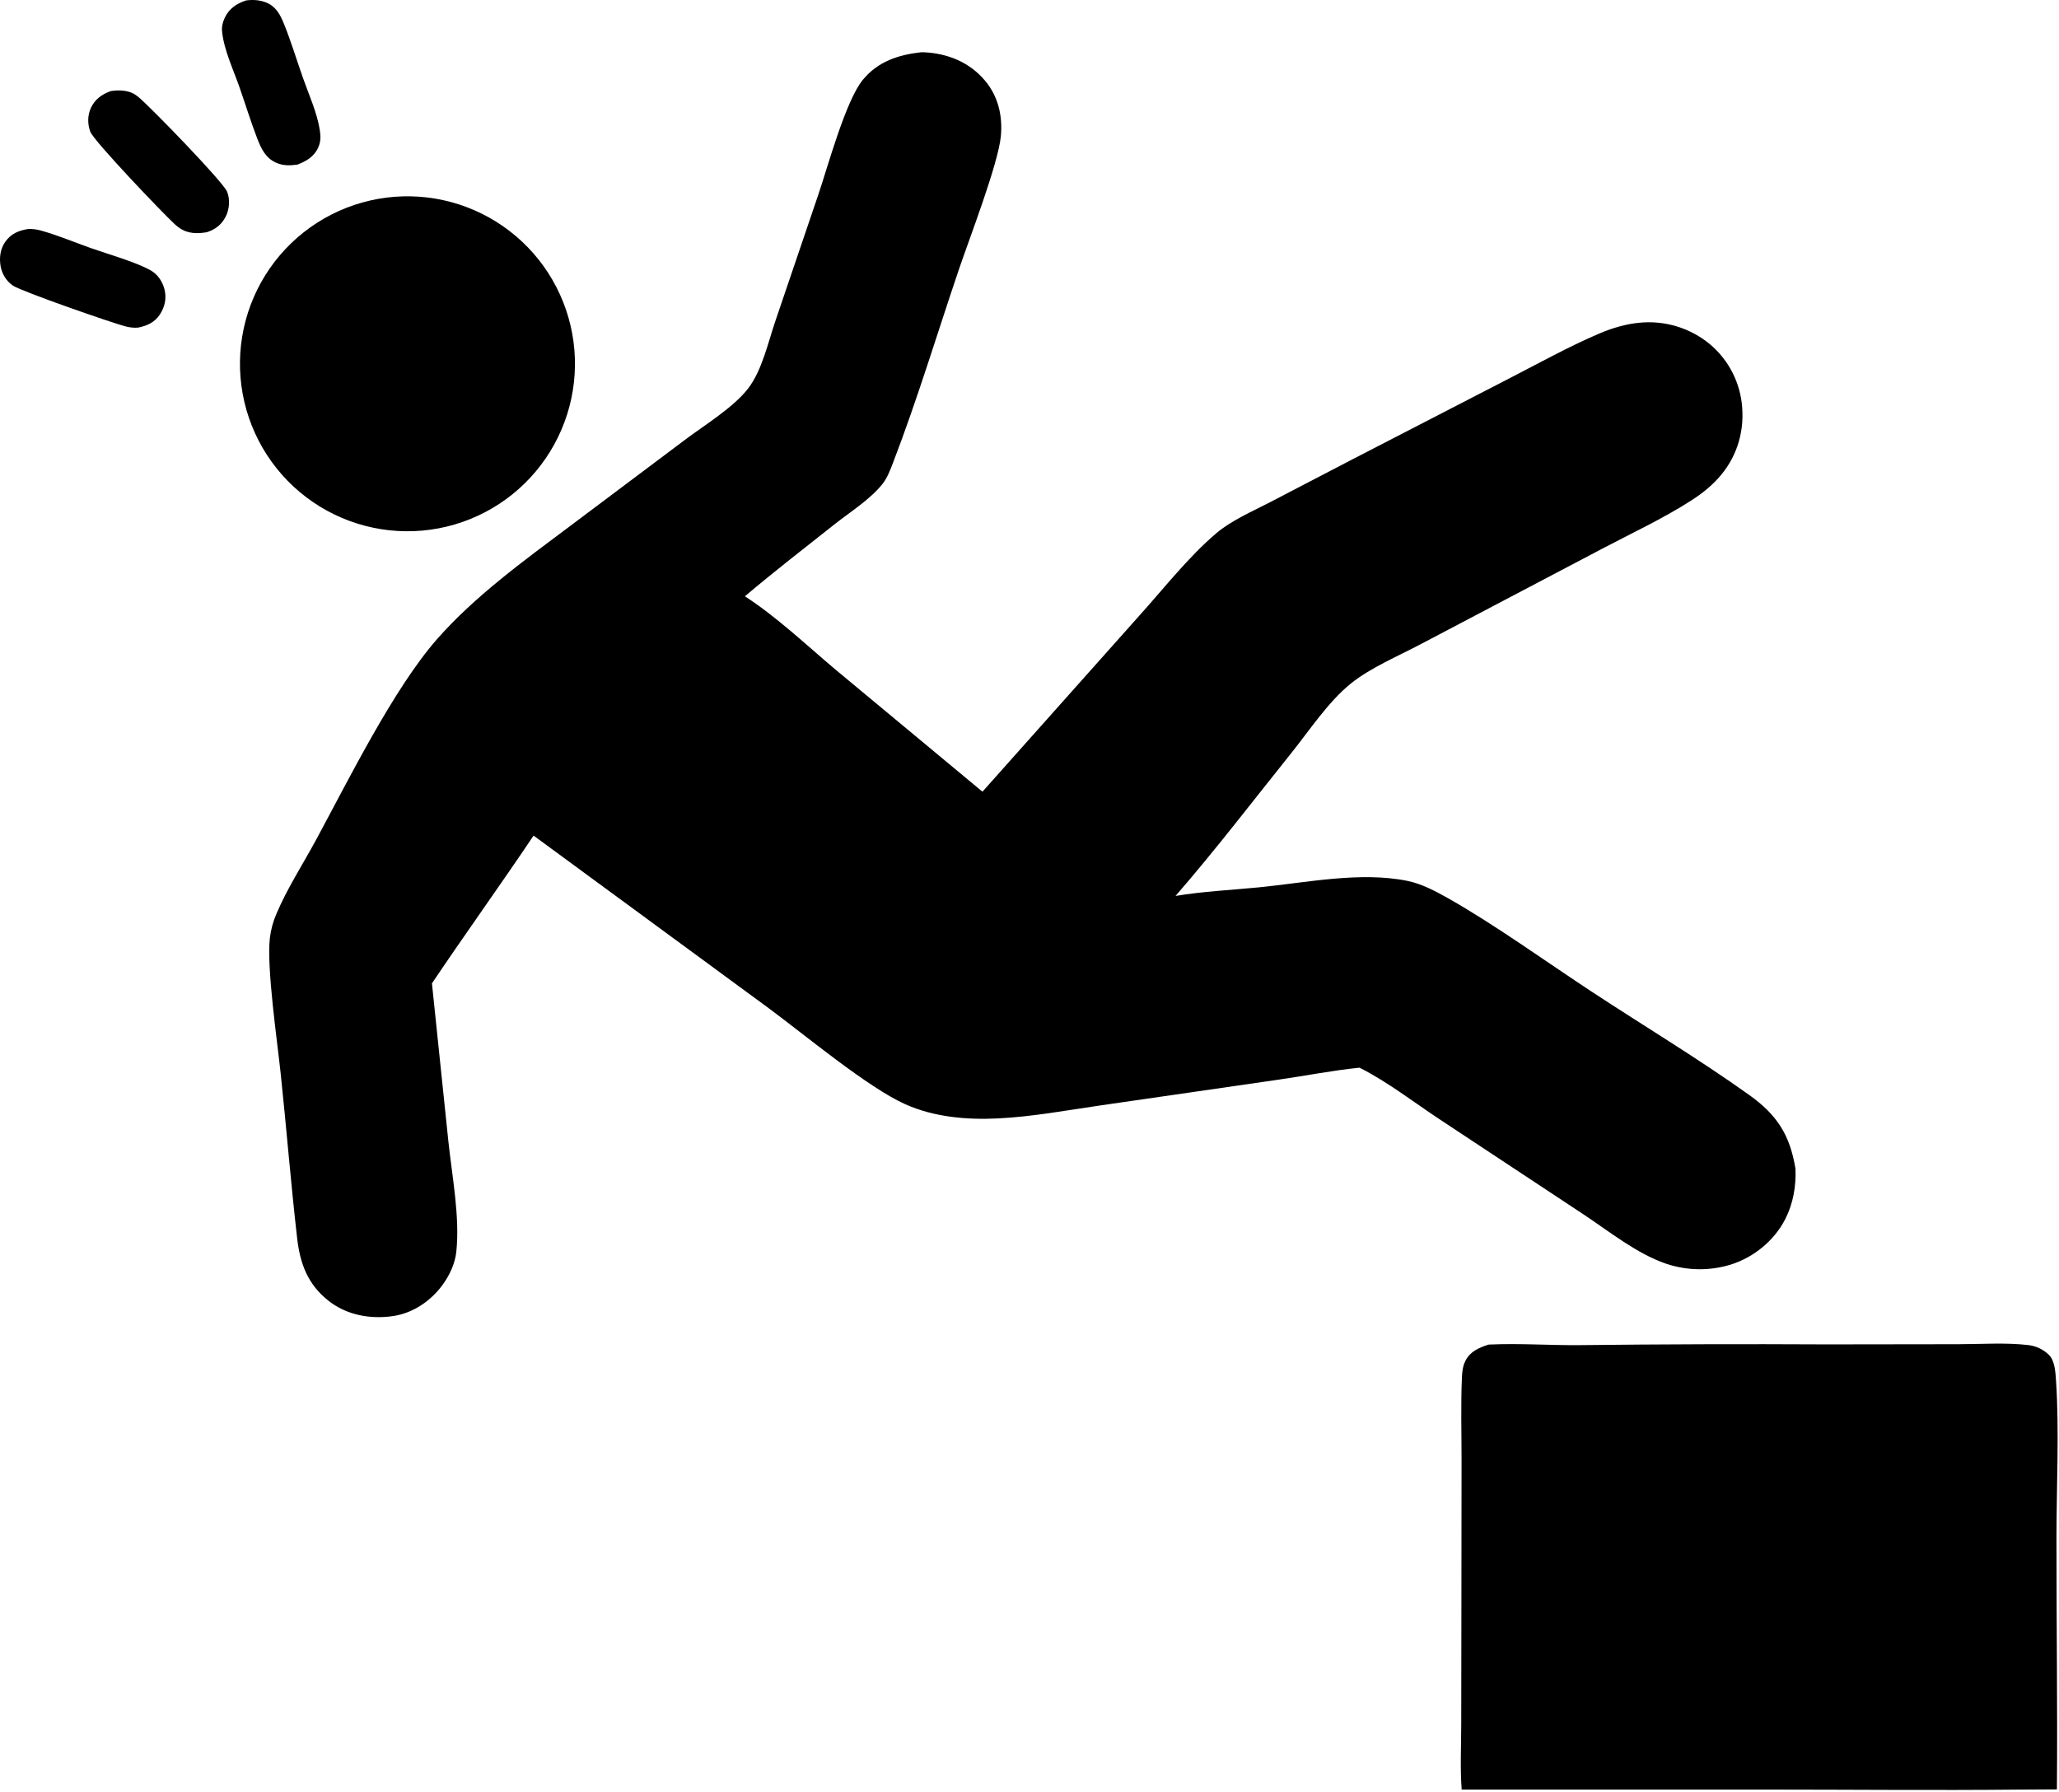
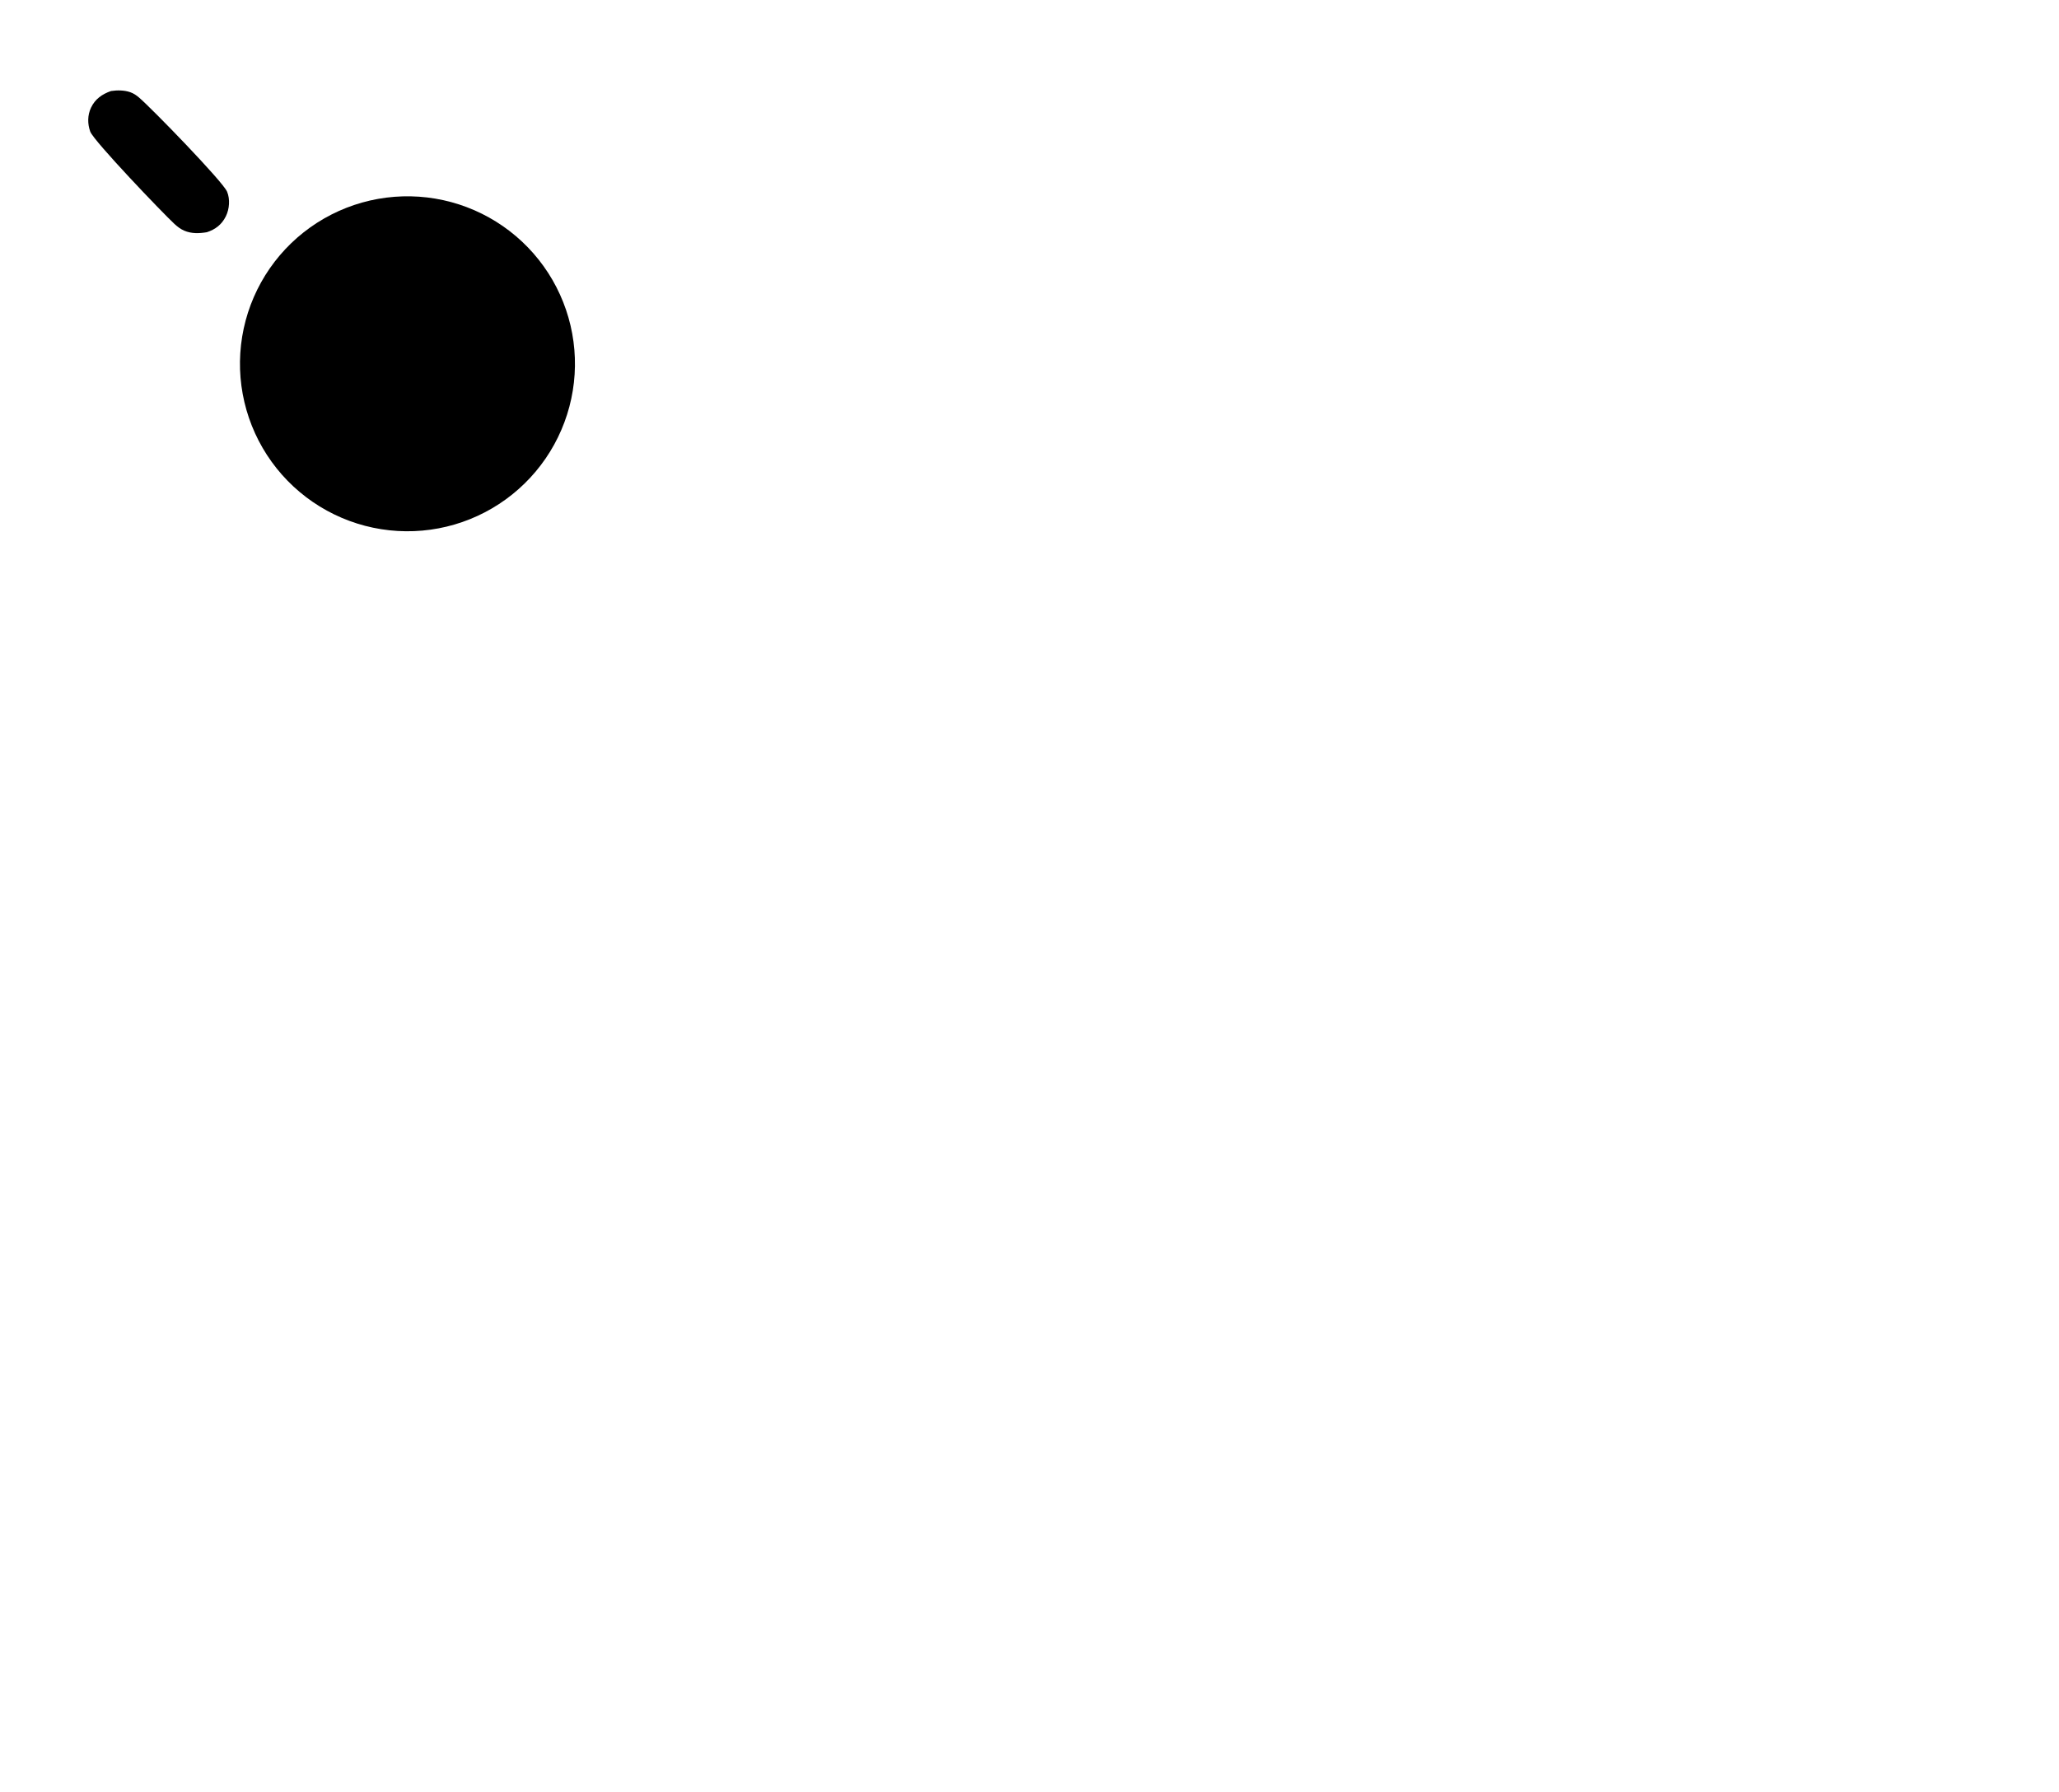
<svg xmlns="http://www.w3.org/2000/svg" style="fill-rule:evenodd;clip-rule:evenodd;stroke-linejoin:round;stroke-miterlimit:2;" xml:space="preserve" version="1.1" viewBox="0 0 655 570" height="100%" width="100%">
-   <path style="fill-rule:nonzero;" d="M293.035,16.623C293.319,16.625 293.604,16.617 293.888,16.629C301.449,16.965 308.462,19.798 313.389,25.703C317.576,30.719 318.973,36.879 318.392,43.281C317.602,51.985 308.307,76.086 305.082,85.601C298.148,106.06 291.854,127 284.109,147.16C283.243,149.414 282.279,152.003 280.774,153.911C276.841,158.898 270.414,162.888 265.435,166.834C255.909,174.386 246.236,181.856 236.958,189.705C247.064,196.226 256.553,205.259 265.779,213.016L312.537,251.871L362.473,195.825C370.264,187.191 378.041,177.192 386.876,169.687C391.82,165.488 398.477,162.673 404.211,159.68L430.407,146.042L479.82,120.546C489.417,115.626 499.033,110.245 508.954,106.03C512.881,104.361 517.204,103.082 521.461,102.683C521.964,102.631 522.468,102.592 522.973,102.566C523.478,102.54 523.983,102.526 524.488,102.525C524.994,102.523 525.5,102.535 526.004,102.559C526.51,102.583 527.014,102.619 527.516,102.669C528.02,102.718 528.521,102.78 529.021,102.854C529.522,102.928 530.02,103.014 530.515,103.113C531.011,103.212 531.504,103.323 531.994,103.447C532.485,103.571 532.972,103.706 533.455,103.854C533.939,104.002 534.418,104.162 534.893,104.334C535.369,104.505 535.84,104.688 536.306,104.884C536.773,105.079 537.234,105.286 537.69,105.504C538.146,105.722 538.597,105.952 539.041,106.193C539.486,106.433 539.924,106.685 540.356,106.947C540.788,107.209 541.214,107.483 541.632,107.767C542.05,108.05 542.461,108.344 542.865,108.649C543.269,108.953 543.665,109.267 544.053,109.591C544.421,109.903 544.781,110.224 545.132,110.554C545.484,110.884 545.828,111.222 546.162,111.57C546.497,111.916 546.823,112.272 547.14,112.636C547.458,112.999 547.765,113.37 548.063,113.749C548.362,114.127 548.651,114.513 548.93,114.907C549.21,115.3 549.479,115.7 549.738,116.107C549.998,116.513 550.247,116.925 550.485,117.345C550.724,117.764 550.952,118.189 551.17,118.619C551.388,119.049 551.594,119.485 551.79,119.926C551.986,120.366 552.17,120.812 552.344,121.262C552.518,121.712 552.68,122.166 552.831,122.624C552.982,123.082 553.121,123.543 553.249,124.009C553.377,124.474 553.493,124.942 553.597,125.413C553.702,125.883 553.795,126.356 553.876,126.832C553.957,127.308 554.026,127.785 554.083,128.264C554.14,128.742 554.185,129.222 554.218,129.704C554.856,138.165 552.166,146.124 546.405,152.359C543.989,154.974 541.155,157.21 538.166,159.134C529.068,164.991 518.819,169.741 509.236,174.806L451.873,204.98C444.759,208.752 436.034,212.397 429.775,217.422C422.56,223.215 416.571,232.363 410.791,239.568C398.635,254.721 386.695,270.388 373.955,285.032C382.61,283.593 391.621,283.166 400.359,282.312C415.527,280.829 432.671,277.191 447.716,280.247C452.254,281.168 456.722,283.541 460.723,285.804C475.498,294.163 491.946,306.029 506.318,315.476C522.943,326.404 540.246,336.794 556.429,348.342C565.262,354.646 569.377,360.986 571.163,371.782C571.404,377.334 570.452,382.871 567.916,387.85C564.448,394.659 557.978,399.958 550.705,402.281C549.865,402.542 549.015,402.77 548.156,402.965C547.298,403.159 546.434,403.32 545.562,403.447C544.691,403.573 543.816,403.666 542.937,403.724C542.059,403.782 541.18,403.805 540.299,403.794C539.419,403.782 538.541,403.736 537.664,403.656C536.788,403.576 535.915,403.461 535.047,403.312C534.18,403.163 533.32,402.98 532.466,402.764C531.613,402.547 530.77,402.297 529.936,402.014C520.697,398.848 511.926,391.779 503.822,386.404L457.808,355.997C449.754,350.659 441.583,344.339 433.035,339.955C432.85,339.86 432.662,339.769 432.476,339.676C423.981,340.536 415.441,342.228 406.978,343.448L350.03,351.688C339.288,353.246 328.357,355.28 317.507,355.816C307.565,356.308 297.133,355.409 287.955,351.295C276.054,345.961 255.93,329.183 244.748,320.906L169.739,265.839C159.145,281.634 148.007,297.065 137.411,312.853L142.63,363.076C143.81,374.24 146.332,387.074 145.162,398.21C144.766,401.981 143.063,405.624 140.859,408.676C137.144,413.821 131.44,417.75 125.098,418.692C117.818,419.774 110.209,418.402 104.374,413.732C97.869,408.526 95.458,402.024 94.53,393.953C92.53,376.553 91.142,359.039 89.298,341.614C88.176,331.005 84.767,307.739 85.856,298.368C86.017,297.053 86.271,295.757 86.618,294.479C86.966,293.201 87.404,291.954 87.93,290.74C91.371,282.601 96.359,274.928 100.567,267.153C110.806,248.233 125.224,219.033 139.079,203.28C151.049,189.67 166.717,178.322 181.179,167.489L217.839,139.975C224.118,135.236 233.345,129.646 238.02,123.555C242.384,117.871 244.322,109.049 246.599,102.303L260.309,61.954C263.281,53.234 269.005,32.019 274.498,25.37C279.321,19.53 285.798,17.436 293.035,16.623Z" />
-   <path style="fill-rule:nonzero;" d="M473.486,427.779L474.176,427.746C483.481,427.345 492.989,428.019 502.324,427.948C528.565,427.647 554.806,427.568 581.047,427.709L622.88,427.653C630.102,427.645 637.85,427.098 645.019,427.897C647.638,428.189 649.906,429.202 651.803,431.054C653.744,432.947 653.888,436.792 654.066,439.429C655.095,454.664 654.207,473.439 654.192,489.008C654.166,515.769 654.562,542.525 654.337,569.281L641.95,569.35C615.411,569.614 588.843,569.344 562.301,569.341L464.98,569.337C464.471,562.524 464.827,555.523 464.839,548.683L464.892,511.622L464.944,464.388C464.946,455.589 464.667,446.671 465.08,437.885C465.161,436.166 465.39,434.468 466.187,432.918C467.741,429.895 470.428,428.806 473.486,427.779Z" />
  <path style="fill-rule:nonzero;" d="M122.879,62.876C123.741,62.766 124.605,62.677 125.471,62.61C126.337,62.542 127.205,62.495 128.073,62.471C128.942,62.445 129.811,62.441 130.679,62.459C131.548,62.476 132.416,62.514 133.282,62.574C134.149,62.634 135.014,62.715 135.876,62.817C136.74,62.919 137.6,63.042 138.456,63.186C139.313,63.33 140.166,63.495 141.014,63.681C141.863,63.867 142.707,64.073 143.545,64.301C144.384,64.527 145.217,64.775 146.043,65.043C146.87,65.311 147.69,65.599 148.502,65.907C149.314,66.215 150.119,66.542 150.915,66.889C151.712,67.236 152.499,67.603 153.277,67.989C154.056,68.375 154.825,68.779 155.583,69.203C156.342,69.626 157.09,70.068 157.827,70.528C158.565,70.988 159.29,71.465 160.003,71.961C160.717,72.456 161.419,72.969 162.107,73.499C162.796,74.028 163.471,74.574 164.133,75.138C164.795,75.7 165.443,76.279 166.076,76.874C166.71,77.468 167.328,78.077 167.932,78.702C168.536,79.326 169.125,79.966 169.697,80.62C170.27,81.273 170.826,81.94 171.365,82.621C171.905,83.301 172.428,83.995 172.934,84.702C173.44,85.408 173.929,86.126 174.4,86.856C174.871,87.586 175.324,88.328 175.758,89.08C176.193,89.832 176.609,90.595 177.005,91.368C177.403,92.14 177.781,92.922 178.14,93.714C178.5,94.504 178.839,95.304 179.158,96.112C179.478,96.92 179.778,97.735 180.058,98.557C180.339,99.379 180.599,100.208 180.838,101.044C181.078,101.879 181.297,102.72 181.495,103.566C181.693,104.411 181.871,105.261 182.028,106.116C182.185,106.97 182.321,107.828 182.435,108.69C182.55,109.551 182.644,110.415 182.716,111.281C182.789,112.146 182.84,113.013 182.87,113.882C182.901,114.75 182.91,115.618 182.897,116.487C182.885,117.356 182.852,118.224 182.797,119.091C182.742,119.958 182.666,120.823 182.569,121.687C182.472,122.55 182.354,123.411 182.214,124.269C182.076,125.126 181.916,125.98 181.734,126.83C181.554,127.68 181.352,128.524 181.129,129.364C180.907,130.204 180.665,131.038 180.401,131.866C180.139,132.694 179.856,133.516 179.552,134.33C179.249,135.144 178.926,135.95 178.583,136.749C178.241,137.547 177.879,138.337 177.497,139.118C177.116,139.898 176.716,140.669 176.297,141.43C175.878,142.191 175.44,142.942 174.984,143.682C174.529,144.421 174.056,145.149 173.564,145.866C173.073,146.582 172.564,147.287 172.038,147.979C171.512,148.67 170.97,149.348 170.411,150.014C169.853,150.679 169.278,151.33 168.686,151.967C168.096,152.604 167.49,153.226 166.868,153.834C166.247,154.441 165.611,155.033 164.961,155.609C164.311,156.185 163.647,156.746 162.969,157.29C162.292,157.833 161.602,158.36 160.898,158.871C160.195,159.381 159.479,159.873 158.751,160.348C158.024,160.823 157.285,161.28 156.535,161.719C155.786,162.157 155.026,162.578 154.255,162.98C153.485,163.382 152.705,163.764 151.916,164.128C151.127,164.491 150.329,164.835 149.523,165.16C148.717,165.484 147.904,165.789 147.083,166.074C146.262,166.358 145.435,166.623 144.601,166.868C143.767,167.112 142.928,167.335 142.083,167.539C141.239,167.742 140.389,167.925 139.535,168.087C138.682,168.248 137.825,168.389 136.964,168.509C136.098,168.629 135.228,168.729 134.356,168.807C133.484,168.884 132.611,168.94 131.736,168.976C130.862,169.01 129.988,169.023 129.112,169.015C128.237,169.007 127.362,168.977 126.488,168.926C125.615,168.874 124.743,168.801 123.872,168.707C123.002,168.613 122.135,168.497 121.271,168.36C120.407,168.222 119.546,168.064 118.689,167.885C117.833,167.705 116.981,167.505 116.134,167.284C115.288,167.062 114.447,166.819 113.611,166.557C112.777,166.294 111.949,166.011 111.128,165.707C110.308,165.403 109.495,165.079 108.689,164.736C107.885,164.392 107.089,164.028 106.301,163.646C105.515,163.262 104.738,162.86 103.97,162.439C103.203,162.017 102.447,161.578 101.701,161.12C100.956,160.661 100.222,160.184 99.5,159.69C98.778,159.195 98.069,158.683 97.372,158.153C96.675,157.623 95.992,157.077 95.322,156.514C94.652,155.95 93.997,155.371 93.355,154.775C92.714,154.179 92.088,153.568 91.476,152.942C90.865,152.315 90.27,151.674 89.69,151.018C89.11,150.362 88.547,149.693 88.001,149.009C87.455,148.325 86.925,147.629 86.412,146.919C85.9,146.209 85.406,145.488 84.929,144.754C84.453,144.02 83.994,143.274 83.554,142.518C83.114,141.761 82.693,140.994 82.291,140.217C81.889,139.439 81.506,138.652 81.142,137.856C80.779,137.06 80.436,136.255 80.112,135.442C79.788,134.628 79.485,133.808 79.201,132.98C78.918,132.152 78.655,131.317 78.413,130.476C78.171,129.635 77.95,128.789 77.749,127.937C77.549,127.085 77.369,126.228 77.211,125.368C77.053,124.506 76.916,123.642 76.8,122.775C76.684,121.907 76.59,121.037 76.517,120.165C76.445,119.293 76.393,118.419 76.363,117.545C76.334,116.67 76.326,115.795 76.339,114.92C76.353,114.044 76.388,113.17 76.444,112.297C76.5,111.423 76.578,110.552 76.677,109.683C76.777,108.813 76.897,107.946 77.039,107.083C77.182,106.219 77.345,105.36 77.529,104.504C77.714,103.648 77.919,102.798 78.145,101.953C78.372,101.107 78.619,100.267 78.886,99.435C79.154,98.601 79.443,97.775 79.751,96.956C80.059,96.136 80.388,95.325 80.736,94.523C81.084,93.72 81.452,92.926 81.84,92.141C82.228,91.356 82.634,90.581 83.06,89.817C83.486,89.052 83.93,88.298 84.392,87.556C84.856,86.812 85.337,86.081 85.835,85.363C86.334,84.643 86.85,83.937 87.384,83.243C87.918,82.549 88.468,81.869 89.035,81.203C89.603,80.536 90.186,79.884 90.785,79.246C91.385,78.608 91.999,77.985 92.629,77.378C93.259,76.77 93.904,76.179 94.562,75.603C95.222,75.027 95.895,74.467 96.581,73.925C97.268,73.382 97.968,72.857 98.68,72.349C99.393,71.841 100.118,71.35 100.854,70.878C101.591,70.406 102.339,69.952 103.098,69.516C103.858,69.08 104.627,68.664 105.406,68.266C106.186,67.868 106.975,67.49 107.773,67.132C108.572,66.772 109.379,66.433 110.193,66.115C111.009,65.795 111.831,65.496 112.66,65.218C113.49,64.94 114.327,64.682 115.169,64.445C116.011,64.207 116.859,63.991 117.712,63.795C118.566,63.599 119.423,63.425 120.284,63.272C121.146,63.118 122.011,62.986 122.879,62.876Z" />
  <path style="fill-rule:nonzero;" d="M35.315,28.958C37.259,28.661 39.548,28.673 41.421,29.328C42.518,29.712 43.329,30.273 44.212,31.018C48.049,34.257 70.888,57.732 72.24,60.985C73.241,63.392 72.985,66.499 71.85,68.809C70.566,71.422 68.525,72.996 65.796,73.879C63.382,74.285 60.927,74.376 58.629,73.393C57.396,72.865 56.453,72.124 55.473,71.222C51.983,68.012 29.758,44.814 28.701,41.851C27.817,39.369 27.822,36.65 28.957,34.251C30.265,31.484 32.505,29.944 35.315,28.958Z" />
-   <path style="fill-rule:nonzero;" d="M78.26,0.141C80.465,-0.154 82.751,-0.017 84.82,0.857C87.793,2.113 89.151,4.667 90.303,7.513C92.559,13.086 94.332,18.958 96.323,24.635C98.2,29.986 100.916,35.917 101.755,41.531C102.052,43.513 102.043,45.126 101.214,46.975C99.93,49.834 97.402,51.314 94.601,52.371C92.239,52.695 90.047,52.76 87.812,51.756C84.449,50.243 83.06,47.246 81.807,43.995C79.75,38.652 78.061,33.13 76.173,27.723C74.235,22.172 71.22,15.845 70.639,9.984C70.49,8.478 70.867,6.987 71.51,5.625C72.89,2.706 75.284,1.135 78.26,0.141Z" />
-   <path style="fill-rule:nonzero;" d="M8.956,72.852C10.381,72.782 11.814,73.005 13.184,73.392C18.46,74.881 23.68,77.081 28.858,78.912C34.318,80.842 43.553,83.44 48.174,86.162C50.253,87.387 51.729,89.701 52.318,92.008C53.048,94.87 52.458,97.619 50.849,100.07C49.193,102.593 46.707,103.69 43.834,104.243C42.429,104.311 41.189,104.18 39.826,103.816C35.346,102.621 7.005,92.789 4.097,90.853C2.104,89.527 0.681,87.212 0.229,84.881C-0.298,82.162 0.045,79.228 1.666,76.936C3.519,74.315 5.923,73.342 8.956,72.852Z" />
</svg>